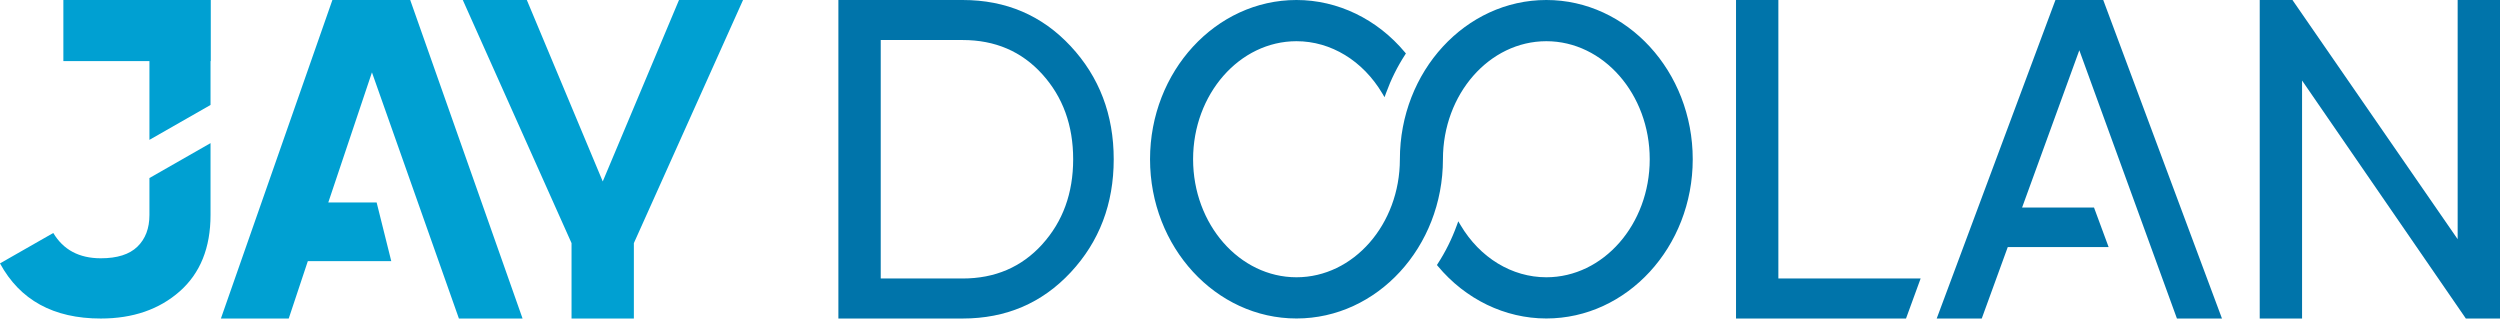
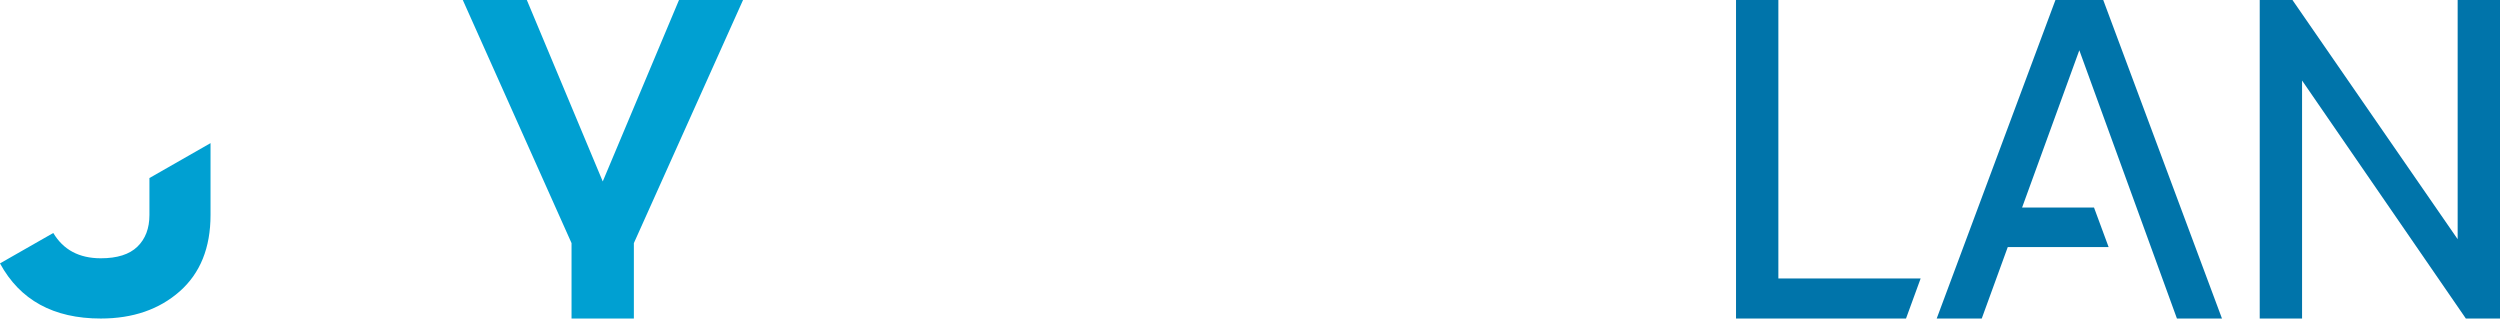
<svg xmlns="http://www.w3.org/2000/svg" viewBox="0 0 527.83 67.25">
  <defs>
    <style>.d{fill:#0074aa;}.e{fill:#00a0d2;}</style>
  </defs>
  <g id="a" />
  <g id="b">
    <g id="c">
      <g>
-         <path class="d" d="M203.24,0h-26.23V67.25h26.23c9.16,0,16.76-3.25,22.82-9.75,6.05-6.5,9.08-14.46,9.08-23.87s-3.03-17.37-9.08-23.87C220,3.25,212.4,0,203.24,0Zm16.81,51.59c-4.36,4.8-9.96,7.21-16.81,7.21h-17.29V8.45h17.29c6.85,0,12.46,2.4,16.81,7.21,4.35,4.8,6.53,10.79,6.53,17.96s-2.18,13.16-6.53,17.96Z" />
        <polygon class="d" points="375.47 0 366.53 0 366.53 67.25 402.42 67.25 405.51 58.79 375.47 58.79 375.47 0" />
        <polygon class="d" points="518.89 0 518.89 50.5 484.01 0 477.1 0 477.1 67.25 486.04 67.25 486.04 17 520.62 67.25 527.83 67.25 527.83 0 518.89 0" />
        <polygon class="e" points="127.26 38.31 111.23 0 97.71 0 120.67 51.33 120.67 67.25 133.83 67.25 133.83 51.33 156.88 0 143.36 0 127.26 38.31" />
-         <polygon class="e" points="86.61 0 70.18 0 46.64 67.25 60.96 67.25 64.99 55.14 82.61 55.14 79.52 42.75 69.31 42.75 78.53 15.28 96.89 67.25 110.33 67.25 86.61 0" />
        <polygon class="d" points="444.06 0 433.97 0 408.9 67.25 418.41 67.25 423.9 52.17 445.2 52.17 442.11 43.81 426.93 43.81 439.01 10.61 459.62 67.25 469.13 67.25 444.06 0" />
        <g>
-           <polygon class="e" points="44.45 22.16 44.45 0 31.55 0 31.55 29.53 44.45 22.16" />
-           <rect class="e" x="13.38" y="0" width="31.07" height="12.9" />
          <path class="e" d="M31.55,37.59v7.8c0,2.83-.85,5.05-2.54,6.69-1.69,1.64-4.27,2.45-7.72,2.45-4.59,0-7.92-1.79-10.04-5.34L0,55.61c4.21,7.75,11.3,11.64,21.28,11.64,6.78,0,12.34-1.92,16.67-5.74,4.33-3.83,6.5-9.2,6.5-16.11v-15.18l-12.9,7.37Z" />
        </g>
-         <path class="d" d="M326.48,0c-17.05,0-30.92,15.08-30.92,33.62,0,13.74-9.79,24.92-21.83,24.92s-21.83-11.18-21.83-24.92,9.79-24.92,21.83-24.92c7.26,0,14.02,4.12,18.11,11.01l.48,.81,.32-.88c1.04-2.86,2.39-5.58,4.03-8.1l.16-.25-.19-.23C290.78,4.03,282.43,0,273.73,0c-17.05,0-30.92,15.08-30.92,33.62s13.87,33.62,30.92,33.62,30.92-15.08,30.92-33.62c0-13.74,9.79-24.92,21.83-24.92s21.83,11.18,21.83,24.92-9.79,24.92-21.83,24.92c-7.26,0-14.02-4.11-18.11-11.01l-.48-.81-.32,.88c-1.04,2.86-2.39,5.58-4.03,8.1l-.16,.25,.19,.23c5.86,7.03,14.21,11.06,22.9,11.06,17.05,0,30.92-15.08,30.92-33.62S343.53,0,326.48,0Z" />
      </g>
    </g>
  </g>
</svg>